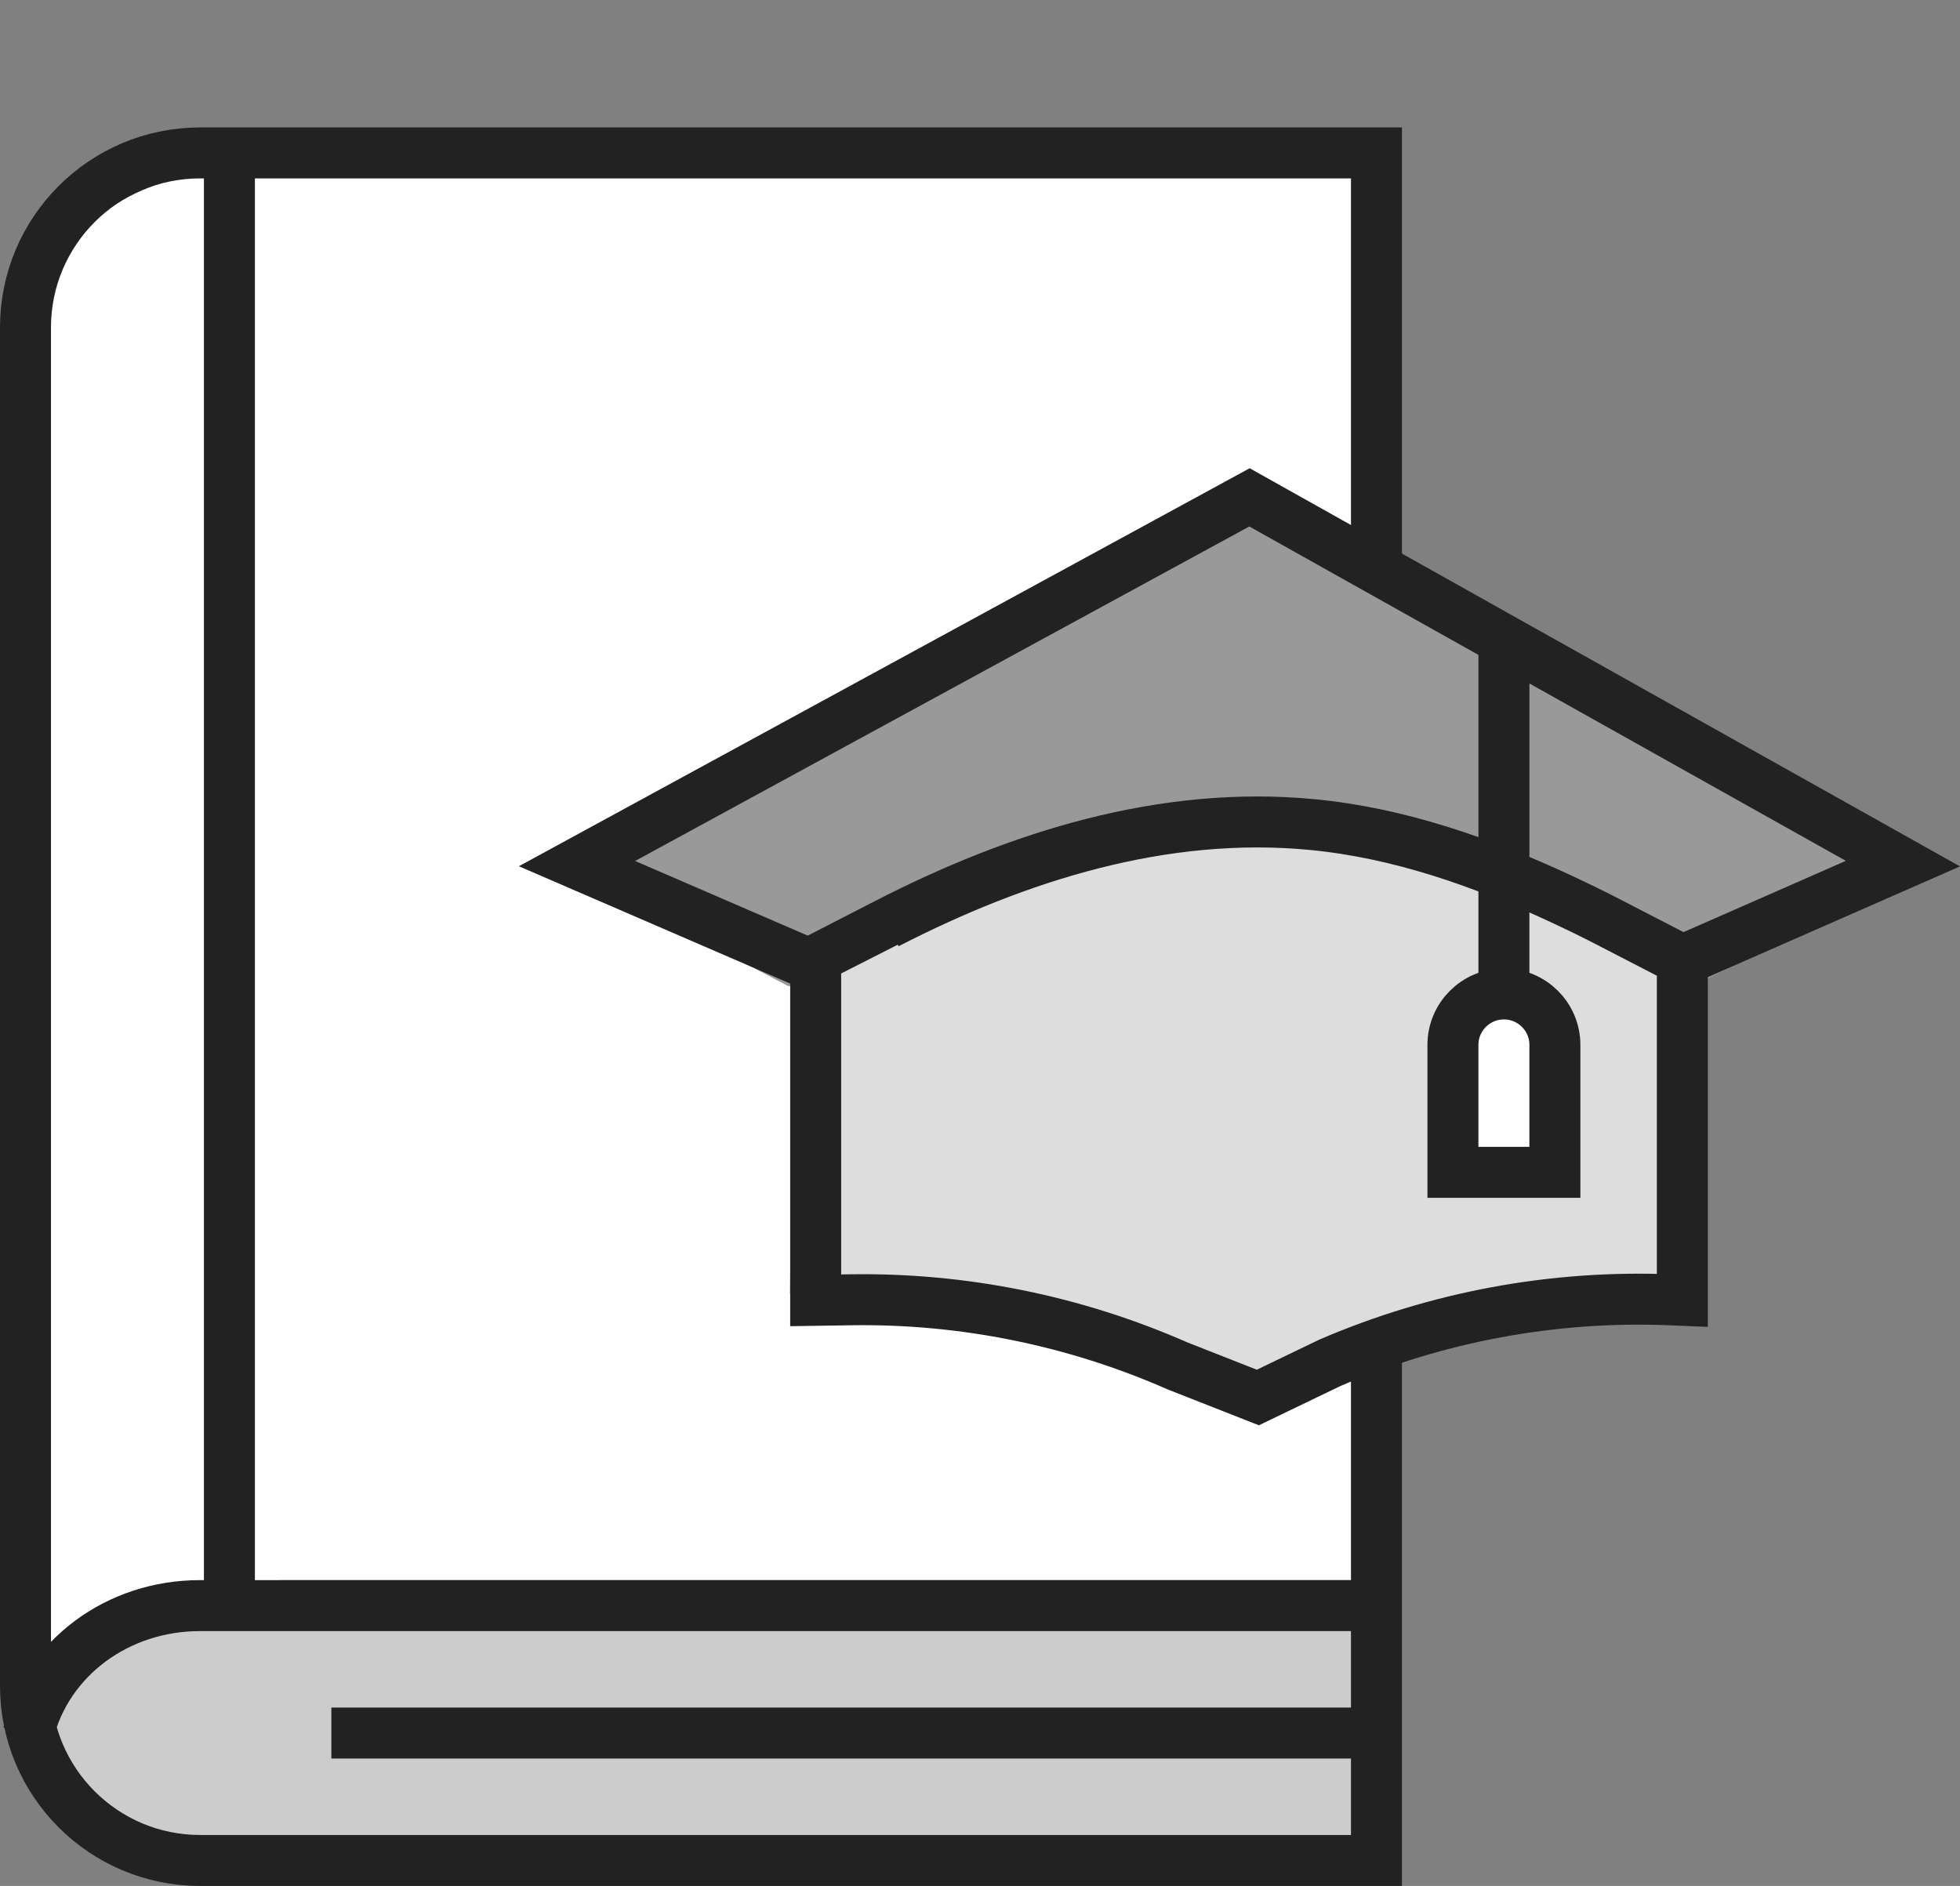
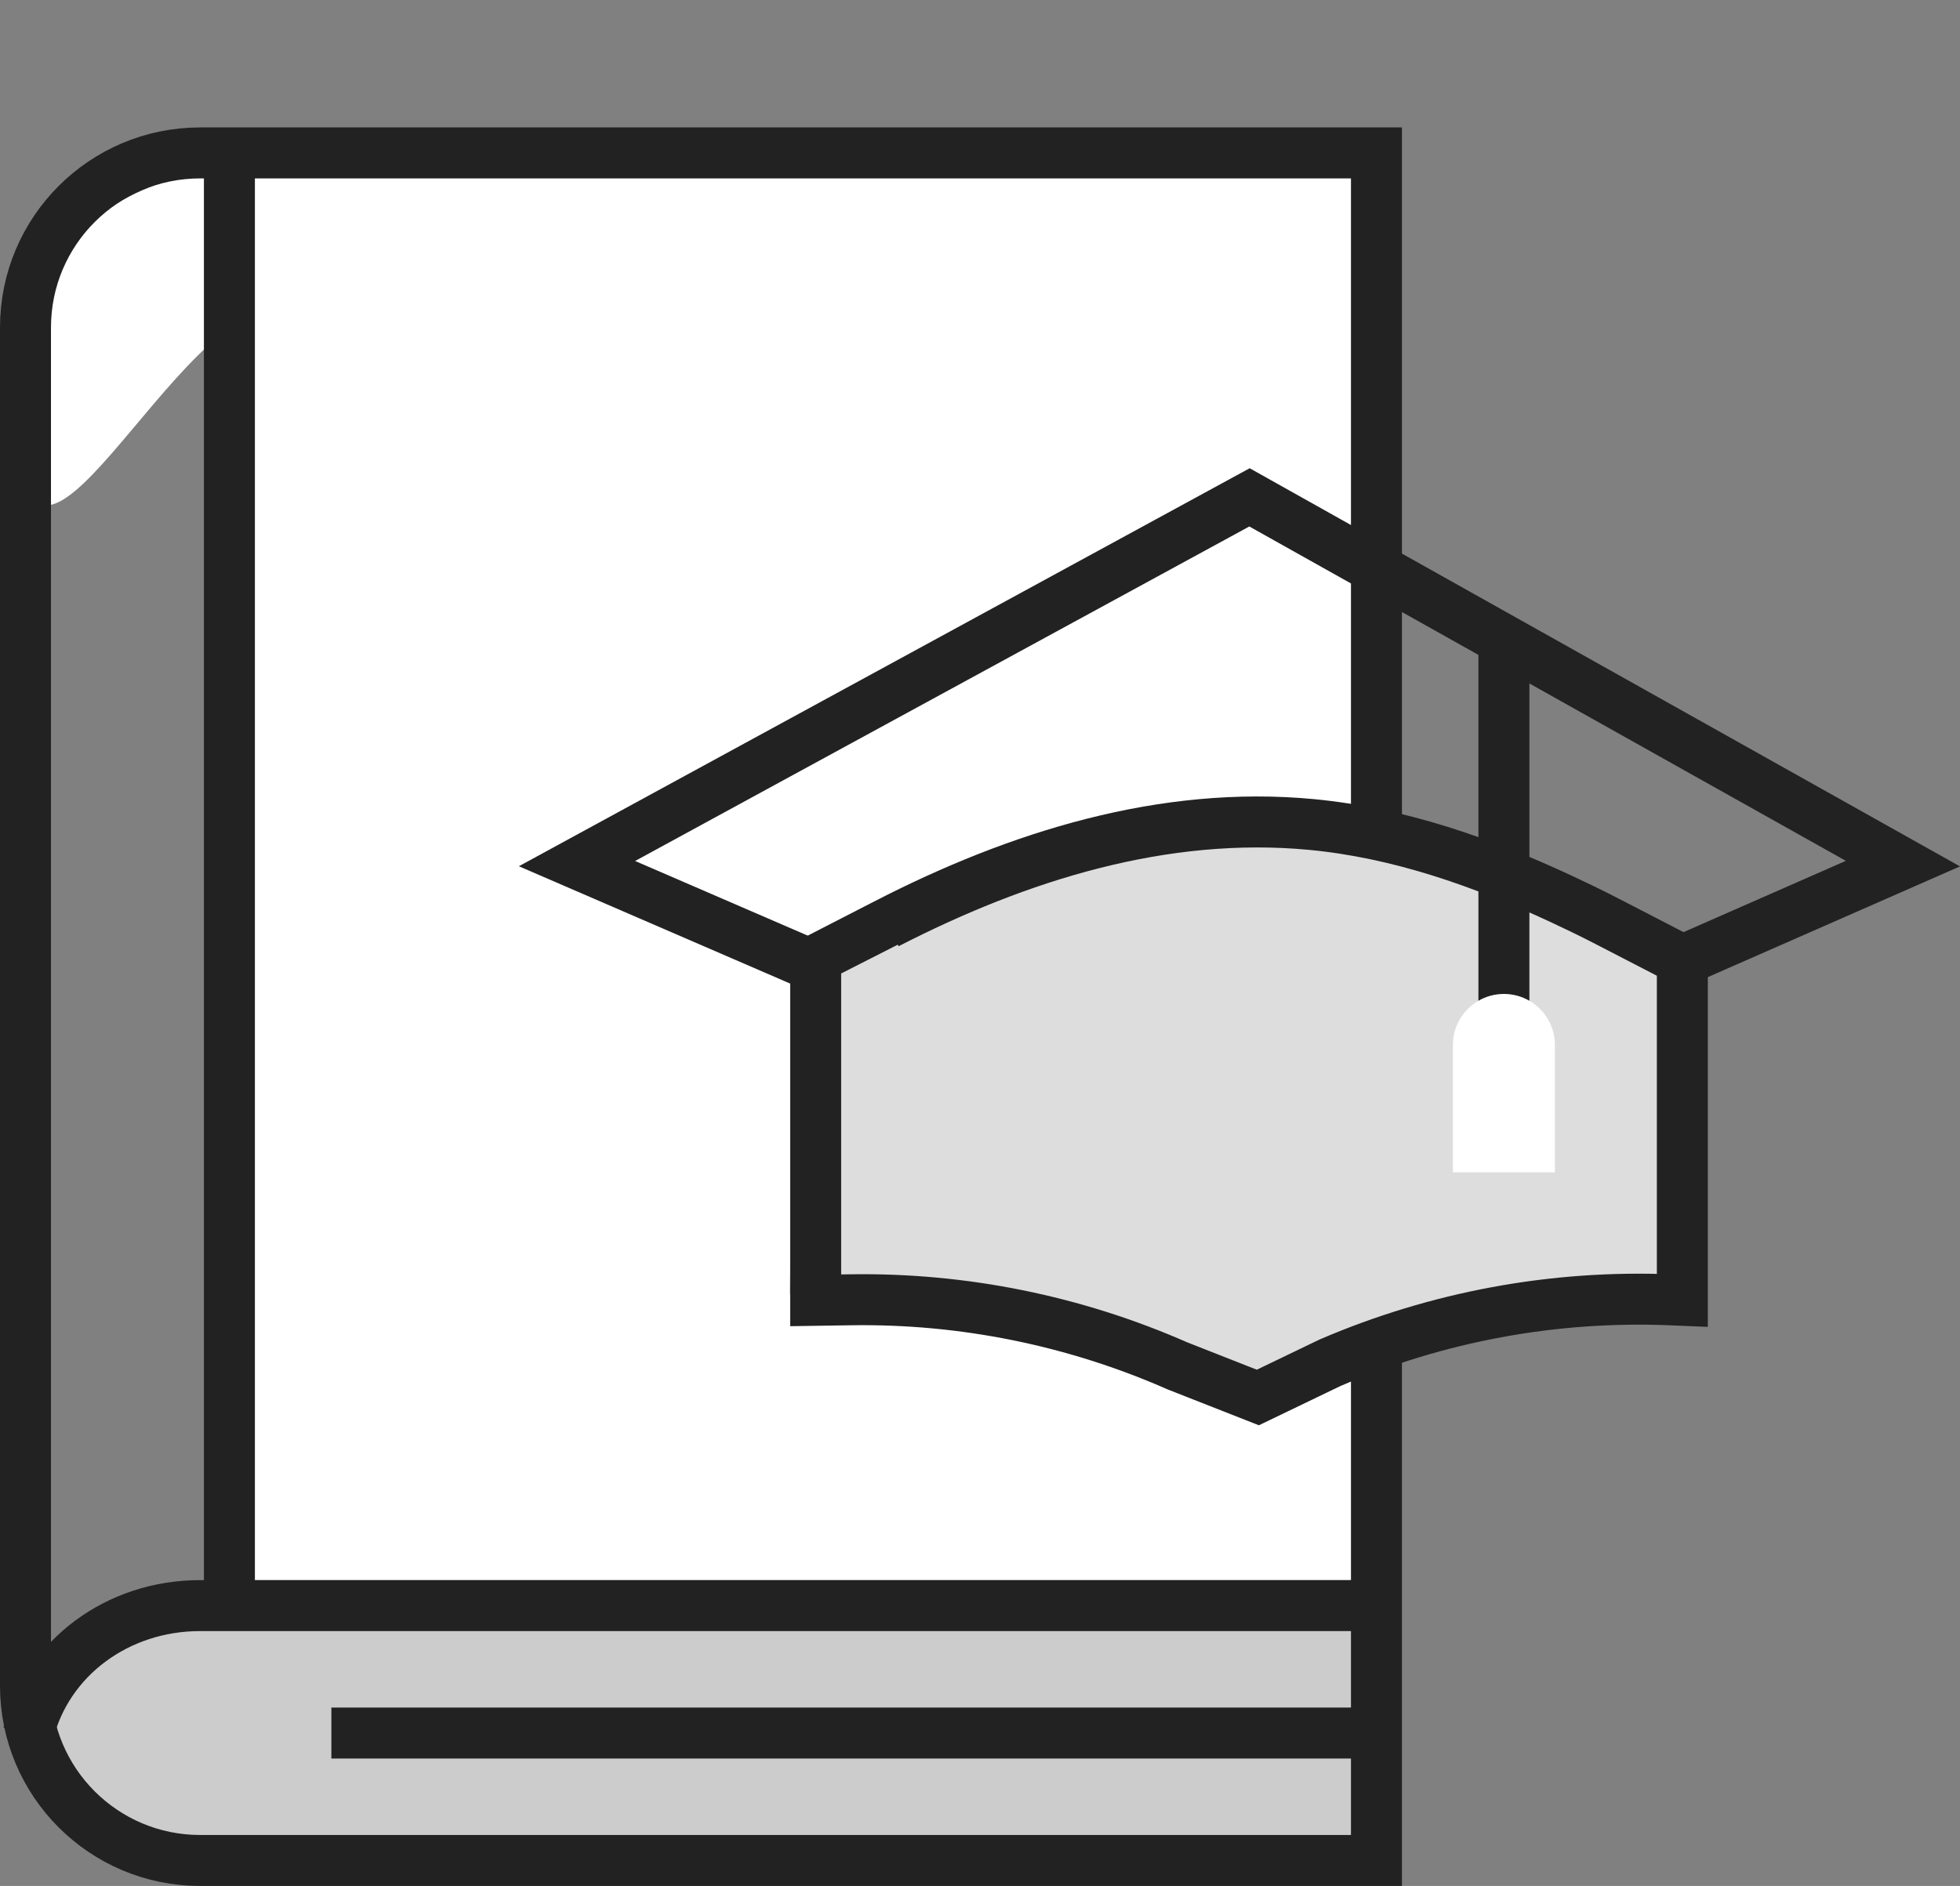
<svg xmlns="http://www.w3.org/2000/svg" id="Layer_1" x="0px" y="0px" width="76.893px" height="74px" viewBox="0 0 76.893 74" xml:space="preserve">
  <rect x="0" y="0" width="76.893" height="74" fill="#808080" stroke="none" />
-   <path fill="#FFFFFF" d="M10.43,6.554c0,0-9.945-0.658-9.789,9.657c0.139,9.196-0.165,50.887-0.165,50.887s6.335-4.769,10.53-4.074" />
+   <path fill="#FFFFFF" d="M10.43,6.554c0,0-9.945-0.658-9.789,9.657s6.335-4.769,10.53-4.074" />
  <path fill="#CCCCCC" d="M1.634,68.637c-0.148-0.75-0.131-1.631,0.122-2.665C2.842,62.057,14.538,63,14.538,63l38.99-0.054L53.769,73 l-46.1-0.089C7.669,72.911,2.407,72.535,1.634,68.637" />
  <polyline fill="#FFFFFF" points="9,62 9,6 54,6.242 53.994,62 " />
  <rect y="5" fill="none" width="76.892" height="69" />
  <path fill="none" stroke="#222222" stroke-width="2" stroke-miterlimit="10" d="M54,73H7.851C4.067,73,1,69.933,1,66.149V12.851 C1,9.067,4.067,6,7.851,6H54v52.765V73z" />
  <path fill="none" stroke="#222222" stroke-width="2" stroke-miterlimit="10" d="M1.108,68.025C1.845,65.038,4.627,63,7.841,63H54" />
  <line fill="none" stroke="#222222" stroke-width="2" stroke-miterlimit="10" x1="9" y1="6" x2="9" y2="63" />
  <line fill="none" stroke="#222222" stroke-width="2" stroke-miterlimit="10" x1="54" y1="68" x2="13" y2="68" />
-   <polygon fill="#999999" points="22.902,34.463 49.112,20.367 74.617,34.551 65.808,39 30.92,38.691 " />
  <path fill="#DDDDDD" d="M31.414,37.965c0,0,9.607-6.597,17.293-5.764C56.394,33.033,66,37.837,66,37.837v13.45 c0,0-10.248-0.961-17.356,4.163c0,0-6.789-4.419-17.677-4.676L31.414,37.965z" />
  <path fill="none" stroke="#222222" stroke-width="2" stroke-miterlimit="10" d="M66,51.021l-0.472-0.02 c-4.577-0.185-9.139,0.659-13.354,2.472l-2.827,1.361l-3.151-1.239c-4.042-1.778-8.414-2.663-12.822-2.595L32,51.021V37.676 c0,0,2.794-1.436,2.795-1.437c5.139-2.642,10.843-4.441,16.665-3.887c3.425,0.326,6.692,1.476,9.8,2.924 c0.284,0.133,0.568,0.267,0.852,0.405c0.339,0.165,0.675,0.334,1.009,0.507L66,37.676V51.021z" />
  <polyline fill="none" stroke="#222222" stroke-width="2" stroke-miterlimit="10" points="31.602,37.764 22.636,33.886  49.019,19.515 74.653,33.886 65.824,37.764 " />
  <line fill="none" stroke="#222222" stroke-width="2" stroke-miterlimit="10" x1="59" y1="25" x2="59" y2="40" />
  <path fill="#FFFFFF" d="M61,46h-4v-5c0-1.104,0.896-2,2-2s2,0.896,2,2V46z" />
-   <path fill="none" stroke="#222222" stroke-width="2" stroke-miterlimit="10" d="M61,46h-4v-5c0-1.104,0.896-2,2-2s2,0.896,2,2V46z" />
  <rect y="5" fill="none" width="76.892" height="69" />
</svg>